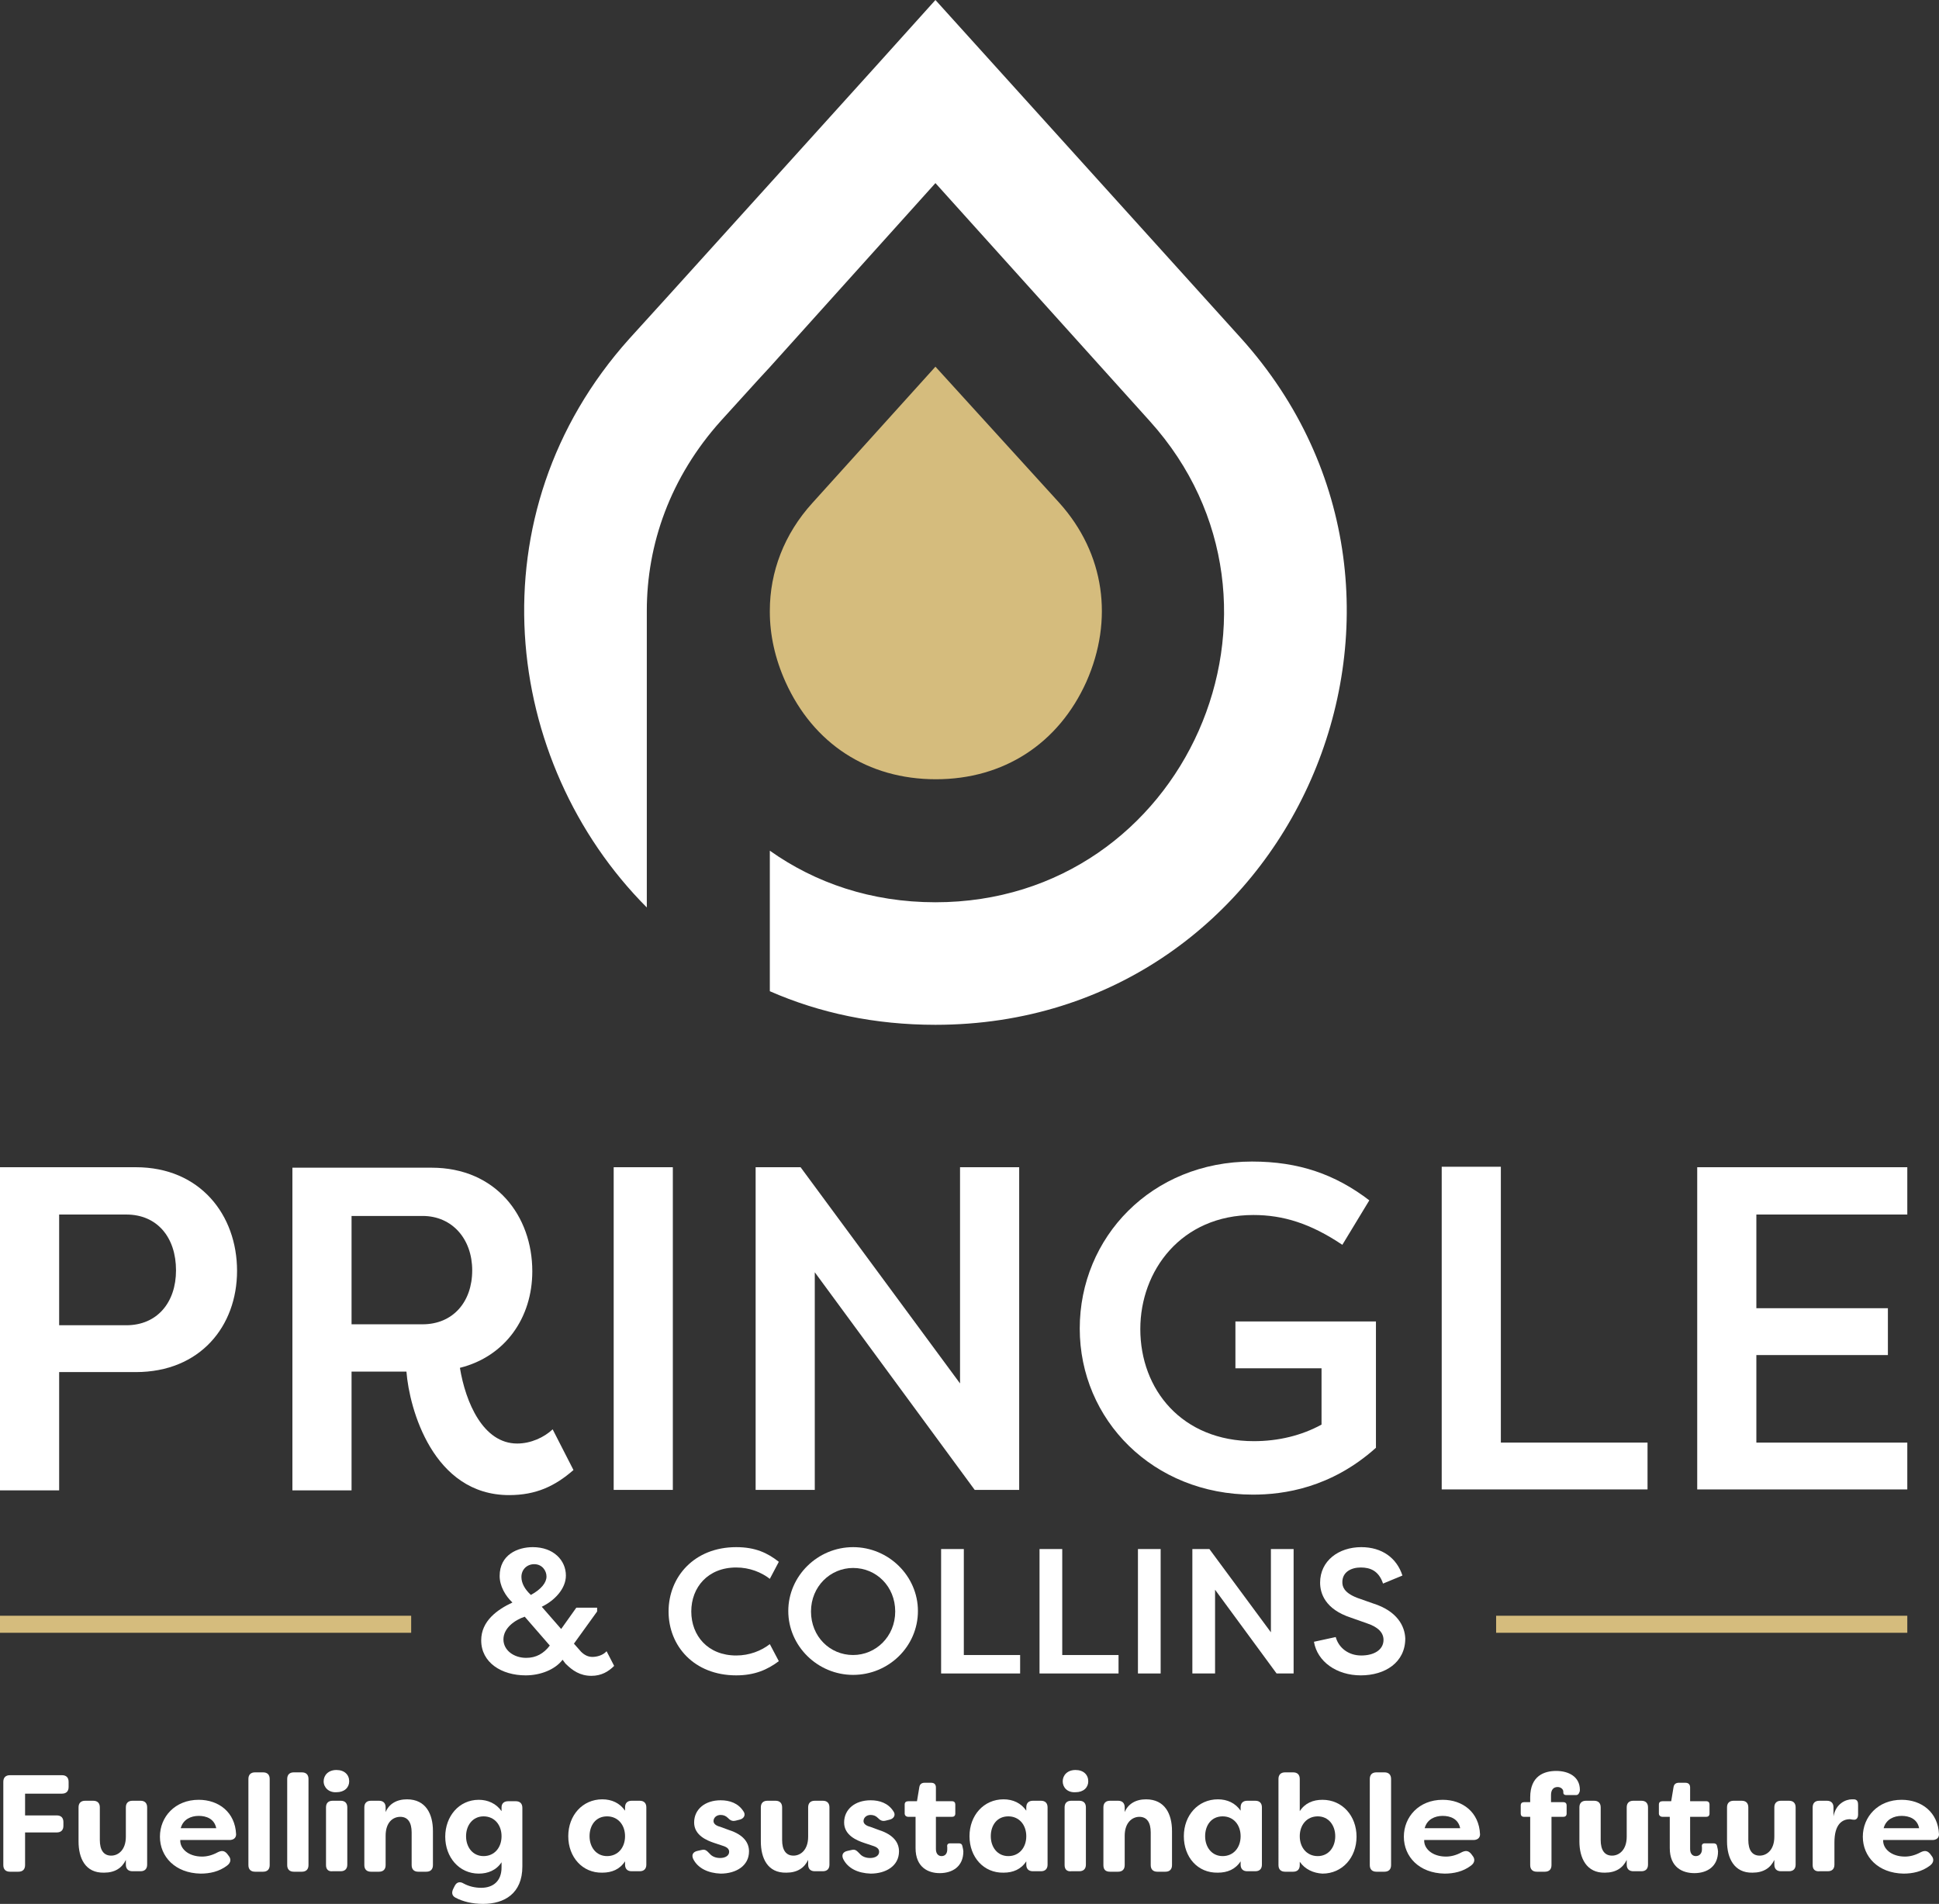
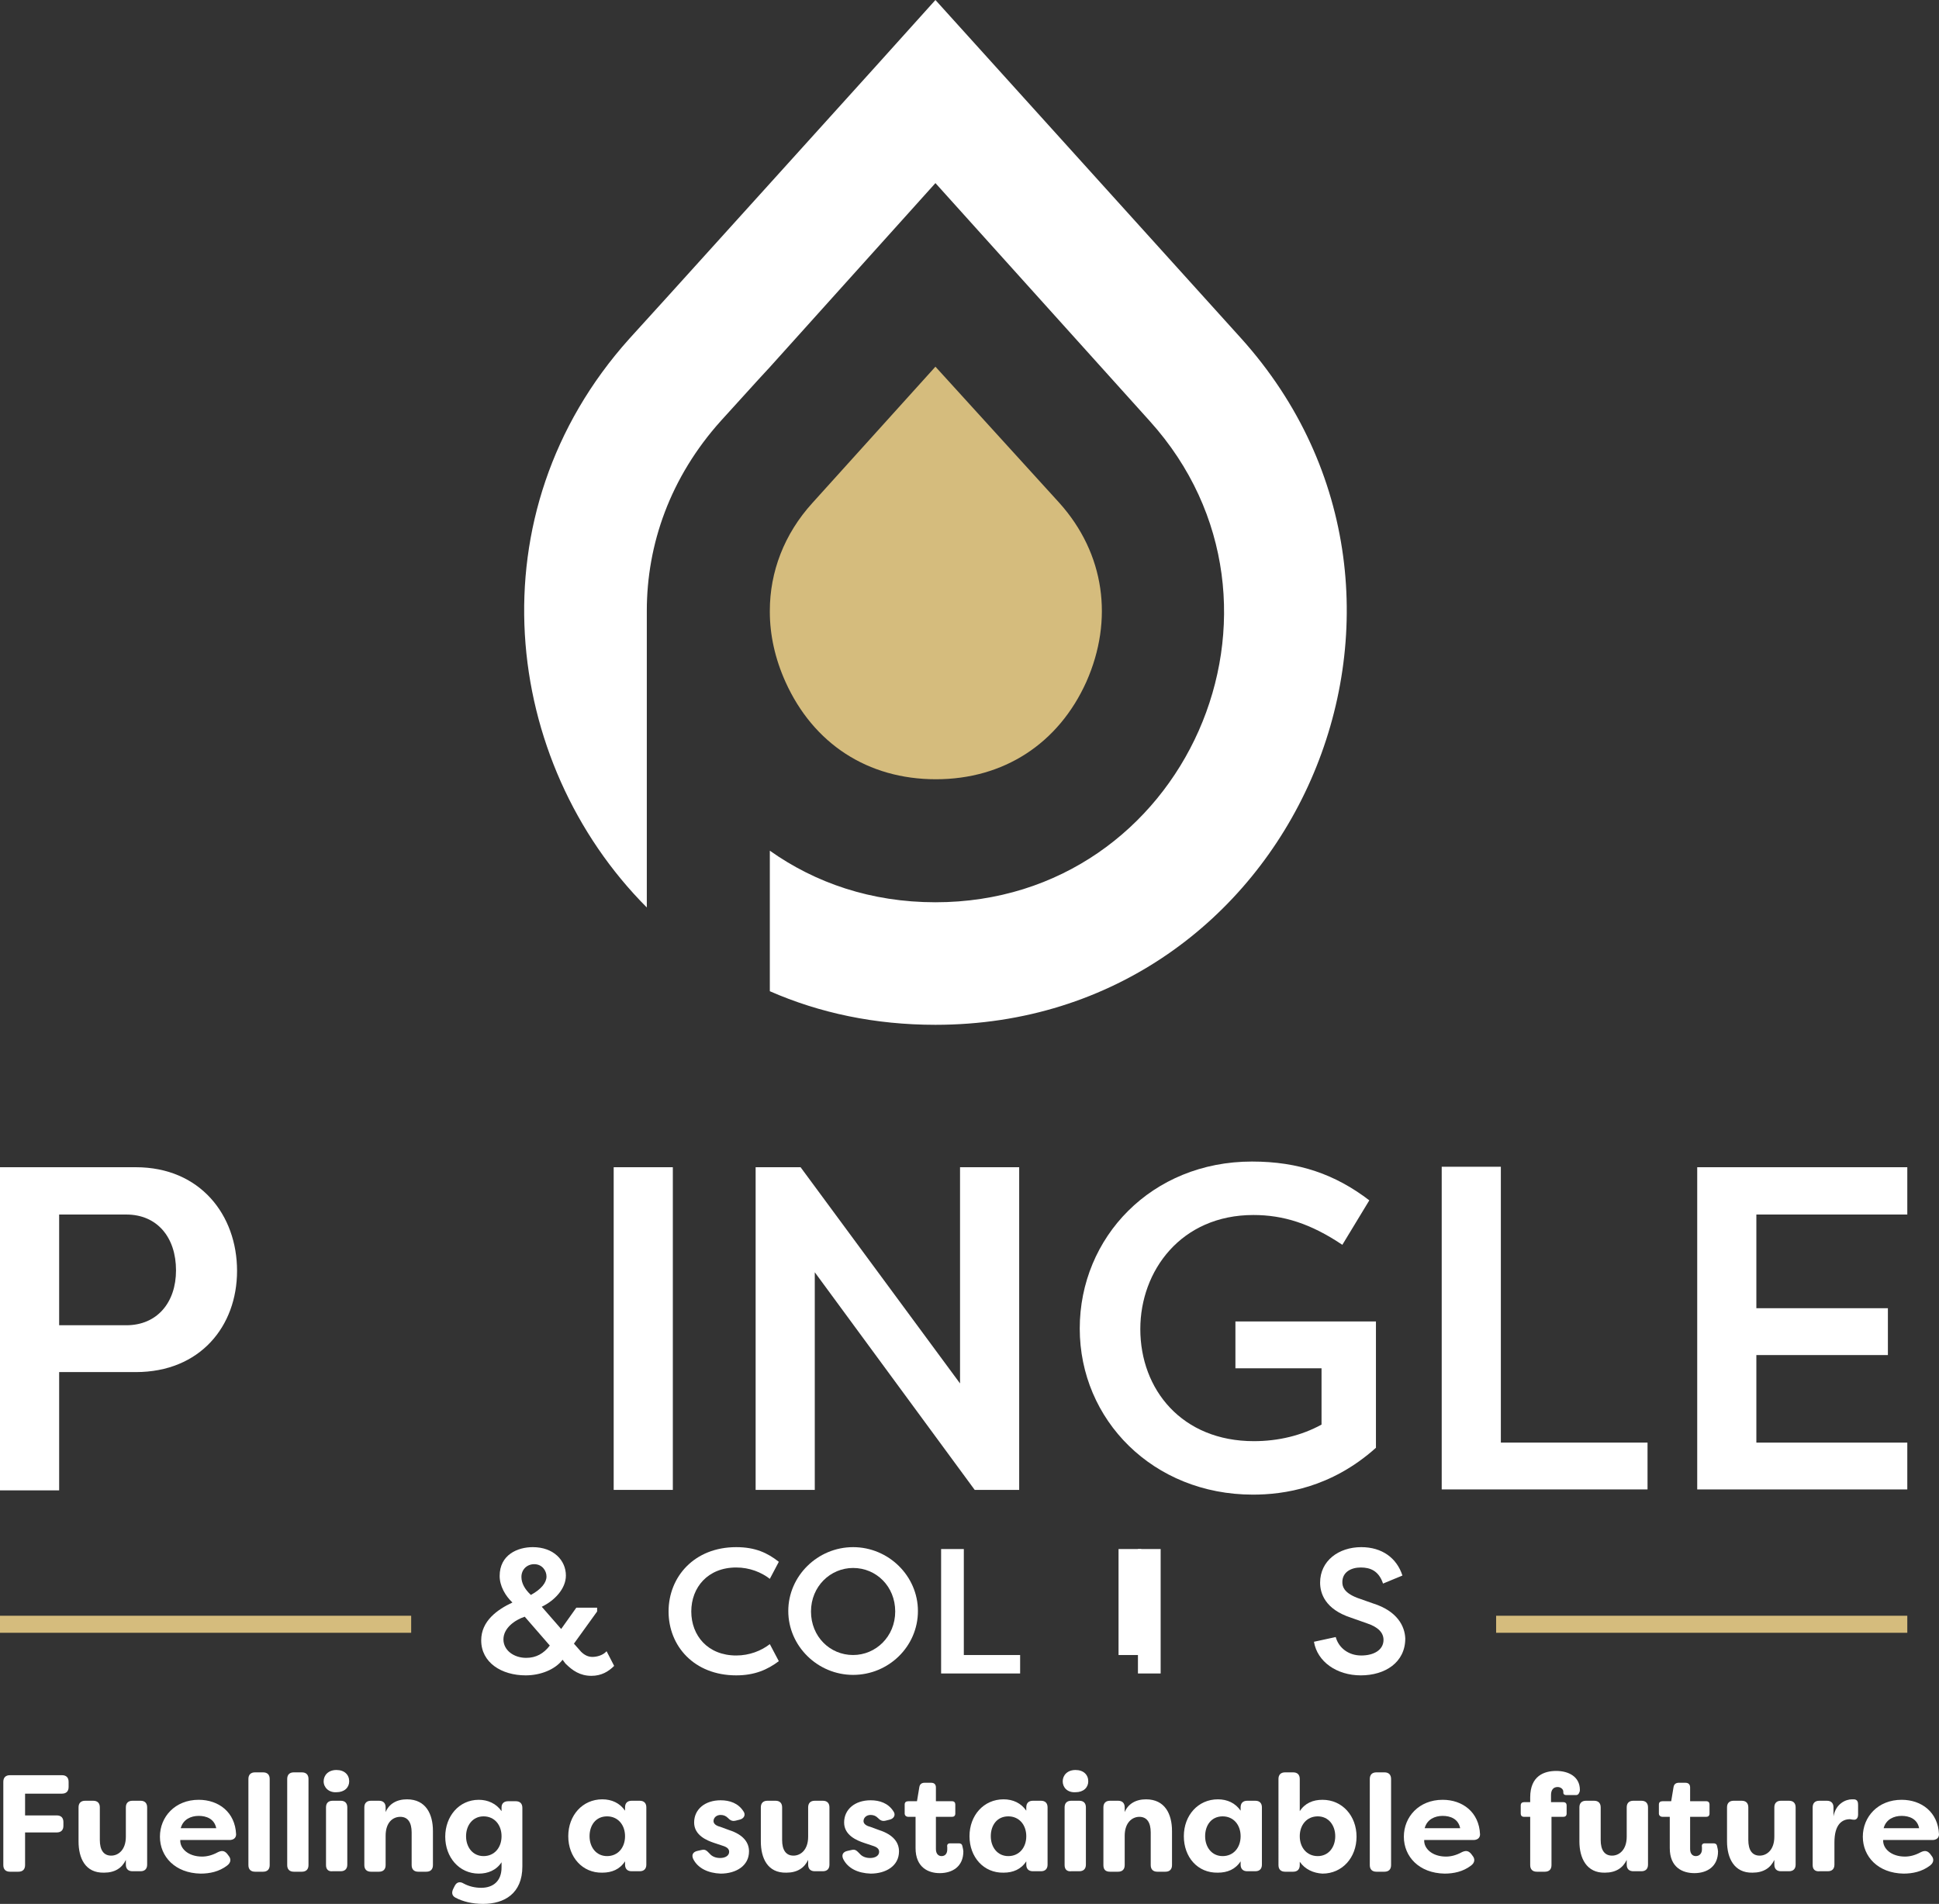
<svg xmlns="http://www.w3.org/2000/svg" version="1.1" id="Layer_1" x="0px" y="0px" viewBox="0 0 409.8 402.4" style="enable-background:new 0 0 409.8 402.4;" xml:space="preserve">
  <rect x="0" y="0" width="409.8" height="402.4" fill="#333333" stroke="none" />
  <style type="text/css">
	.st0{fill:#FFFFFF;}
	.st1{fill-rule:evenodd;clip-rule:evenodd;fill:#D5BC7D;}
	.st2{fill-rule:evenodd;clip-rule:evenodd;fill:#FFFFFF;}
</style>
  <g>
    <g>
      <path class="st0" d="M0,314.9v-68.2h28.7c13.6,0,21.4,10.1,21.4,21.9c0,11.7-7.8,21.4-21.4,21.4H12.5v25H0z M26.7,280.1    c6.5,0,10.5-4.8,10.5-11.6c0-7-4-11.8-10.5-11.8H12.5v23.4H26.7z" />
-       <path class="st0" d="M97.2,289.1c1.2,7.3,4.9,16,12.1,16c2.9,0,5.7-1.3,7.5-3l4.4,8.6c-3.9,3.4-7.9,5.3-13.6,5.3    c-16.1,0-21.1-18.3-21.7-26.1H74.3v25.1H61.8v-68.2h29.4c13.6,0,21.3,10.2,21.3,21.9C112.5,278.5,106.8,286.7,97.2,289.1z     M89.3,279.9c6.4,0,10.5-4.7,10.5-11.4c0-6.6-4.2-11.5-10.5-11.5h-15v22.9H89.3z" />
      <path class="st0" d="M142.2,314.9h-12.5v-68.2h12.5V314.9z" />
      <path class="st0" d="M172.2,268.9v46h-12.5v-68.2h9.5l33.7,45.7v-45.7h12.5v68.2H206L172.2,268.9z" />
      <path class="st0" d="M241,280.9c0,12.8,8.8,23.7,24,23.7c5.2,0,10.1-1.2,14.3-3.5v-11.9h-18.2v-9.9h29.7V306    c-9.5,8.5-19.5,9.9-26,9.9c-21.1,0-36.6-15.8-36.6-35.1c0-19.3,15.2-35.3,36.4-35.3c9.9,0,17.6,2.7,24.8,8.2l-5.7,9.4    c-6.7-4.5-12.5-6.3-18.8-6.3C249.6,256.8,241,268.6,241,280.9z" />
      <path class="st0" d="M348.2,304.9v9.9h-43.5v-68.2h12.5v58.3H348.2z" />
      <path class="st0" d="M358.7,314.9v-68.2h44.4v10h-31.9v19.8H399v9.9h-27.8v18.5h31.9v9.9H358.7z" />
    </g>
    <g>
      <path class="st0" d="M118.9,350.8c-1.6,2.1-4.7,3.3-7.8,3.3c-5.1,0-9.4-2.7-9.4-7.4c0-4.1,3.4-6.5,6.6-8c-1.5-1.4-2.7-3.5-2.7-5.6    c0-4.5,3.8-6.1,7-6.1c4.4,0,7,2.8,7,6c0,2.8-2.4,5.3-5.1,6.6l4.1,4.7l3.2-4.5h4.4v0.8l-4.9,6.8l1.5,1.7c0.8,0.8,1.6,1.1,2.4,1.1    c0.9,0,2.2-0.3,3-1.2l1.6,3.1c-1.2,1.2-2.7,2.1-4.8,2.1c-2.4,0-4-1.1-5.5-2.6L118.9,350.8z M110.9,341.7c-2.1,0.7-4.5,2.4-4.5,4.8    c0,2.3,2.2,3.9,4.8,3.9c2.1,0,3.7-0.9,5-2.6L110.9,341.7z M112.2,337.1c2.2-1.2,3.3-2.6,3.3-3.9c0-1.2-0.9-2.6-2.6-2.6    c-1.5,0-2.7,1.1-2.7,2.7C110.2,334.6,110.9,335.9,112.2,337.1z" />
      <path class="st0" d="M155.6,327c4,0,6.6,1.2,9,3.1l-1.9,3.6c-1.8-1.4-4.3-2.4-7.1-2.4c-6,0-9.5,4.2-9.5,9.3s3.5,9.3,9.5,9.3    c2.8,0,5.3-1,7.1-2.4l1.9,3.6c-2.4,1.8-5.1,3-9,3c-8.9,0-14.3-6.2-14.3-13.5S146.7,327,155.6,327z" />
      <path class="st0" d="M180.3,327c7.5,0,13.7,6.1,13.7,13.5c0,7.5-6.2,13.5-13.7,13.5c-7.5,0-13.7-6.1-13.7-13.5    C166.6,333.1,172.8,327,180.3,327z M180.3,349.8c4.8,0,8.9-3.9,8.9-9.2c0-5.3-4-9.2-8.9-9.2c-4.8,0-8.9,3.9-8.9,9.2    C171.4,345.9,175.4,349.8,180.3,349.8z" />
      <path class="st0" d="M215.6,349.9v3.8h-16.7v-26.3h4.8v22.4H215.6z" />
-       <path class="st0" d="M236.4,349.9v3.8h-16.7v-26.3h4.8v22.4H236.4z" />
+       <path class="st0" d="M236.4,349.9v3.8v-26.3h4.8v22.4H236.4z" />
      <path class="st0" d="M245.3,353.7h-4.8v-26.3h4.8V353.7z" />
-       <path class="st0" d="M256.8,336v17.7H252v-26.3h3.6l13,17.6v-17.6h4.8v26.3h-3.6L256.8,336z" />
      <path class="st0" d="M282.3,346c0.6,2.2,2.6,3.9,5.4,3.9c2.7,0,4.7-1.2,4.7-3.3c0-1.5-1.1-2.7-3.5-3.5l-3.4-1.2    c-5.5-1.8-6.5-5.2-6.5-7.4c0-4.6,3.9-7.5,8.7-7.5c4.4,0,7.5,2.3,8.7,6l-4.1,1.7c-0.9-2.7-2.7-3.4-4.7-3.4c-2.1,0-3.9,1-3.9,3.1    c0,0.9,0.3,2.2,3.1,3.3l3.4,1.2c5.1,1.6,6.7,4.8,6.8,7.4c0,5.1-4.3,7.8-9.4,7.8c-5.1,0-9.2-2.9-9.9-7.1L282.3,346z" />
    </g>
  </g>
  <g>
    <path class="st1" d="M197.7,77.5l-26,28.8c-6,6.6-9,14.6-9,22.8v0.2c0,4.9,1.1,9.9,3.3,14.8c5.9,13.1,17.4,20.6,31.8,20.6   c14.3,0,25.9-7.5,31.8-20.6c5.8-13.1,3.9-27.1-5.7-37.8L197.7,77.5L197.7,77.5z" />
    <path class="st2" d="M136.7,191.8v-62.4c0-0.1,0-0.2,0-0.3c0-14,4.9-28.2,15.7-40.2l7.9-8.7l2.4-2.6l35-38.9L243,89   c35.1,38.9,7.6,101.7-45.3,101.7c-13.6,0-25.4-4.1-35-10.9v29.7c10.5,4.6,22.2,7.1,35,7.1c75.7,0,114.4-89.8,64.6-145.1L197.7,0   L185.1,14l-22.5,24.9l-21.7,24l-7.9,8.7C99.8,108.6,106.1,161.1,136.7,191.8L136.7,191.8z" />
  </g>
  <g>
    <polygon class="st1" points="316.2,341.5 316.2,345.1 403.1,345.1 403.1,341.5 316.2,341.5  " />
    <polygon class="st1" points="86.9,345.1 86.9,341.5 0,341.5 0,345.1 86.9,345.1  " />
  </g>
  <g>
    <path class="st0" d="M14.5,376.6v1.1c0,0.9-0.5,1.4-1.4,1.4H5.3v4.6h6.7c0.9,0,1.4,0.5,1.4,1.4v0.8c0,0.9-0.5,1.4-1.4,1.4H5.3v6.9   c0,0.9-0.5,1.4-1.4,1.4H2.1c-0.9,0-1.4-0.5-1.4-1.4v-17.6c0-0.9,0.5-1.4,1.4-1.4h11C14,375.2,14.5,375.7,14.5,376.6z" />
    <path class="st0" d="M16.6,389.2V382c0-0.9,0.5-1.4,1.4-1.4h1.7c0.9,0,1.4,0.5,1.4,1.4v6.9c0,2.1,0.8,3.3,2.4,3.3   c1.5,0,3.1-1.2,3.1-4V382c0-0.9,0.5-1.4,1.4-1.4h1.7c0.9,0,1.4,0.5,1.4,1.4v12.1c0,0.9-0.5,1.4-1.4,1.4H28c-0.9,0-1.4-0.5-1.4-1.4   v-1c-0.8,1.7-2.3,2.7-4.6,2.7C18,395.9,16.6,392.7,16.6,389.2z" />
    <path class="st0" d="M33.8,388.2c0-4.2,3.2-7.8,8.2-7.8c4.2,0,7.7,2.6,7.9,7.3c0,0.8-0.6,1.2-1.4,1.2H38.1   c-0.1,1.8,1.7,3.5,4.6,3.5c1.1,0,2.2-0.3,3.3-0.9c0.8-0.4,1.4-0.4,2,0.3l0.3,0.4c0.6,0.7,0.5,1.5-0.3,2.1c-1.7,1.3-3.7,1.7-5.6,1.7   C37,395.9,33.8,392.4,33.8,388.2z M45.7,386.4c-0.4-2-2.1-2.6-3.7-2.6c-1.6,0-3.3,0.7-3.8,2.6H45.7z" />
    <path class="st0" d="M52.5,394.2V376c0-0.9,0.5-1.4,1.4-1.4h1.7c0.9,0,1.4,0.5,1.4,1.4v18.2c0,0.9-0.5,1.4-1.4,1.4h-1.7   C53,395.6,52.5,395.1,52.5,394.2z" />
    <path class="st0" d="M60.7,394.2V376c0-0.9,0.5-1.4,1.4-1.4h1.7c0.9,0,1.4,0.5,1.4,1.4v18.2c0,0.9-0.5,1.4-1.4,1.4h-1.7   C61.2,395.6,60.7,395.1,60.7,394.2z" />
    <path class="st0" d="M68.4,376.5c0-1.3,1-2.4,2.7-2.4c1.7,0,2.7,1,2.7,2.4c0,1.3-1,2.3-2.7,2.3C69.5,378.9,68.4,377.8,68.4,376.5z    M68.9,394.2V382c0-0.9,0.5-1.4,1.4-1.4H72c0.9,0,1.4,0.5,1.4,1.4v12.1c0,0.9-0.5,1.4-1.4,1.4h-1.7   C69.4,395.6,68.9,395.1,68.9,394.2z" />
    <path class="st0" d="M77,394.2V382c0-0.9,0.5-1.4,1.4-1.4h1.7c0.9,0,1.4,0.5,1.4,1.4v1c0.7-1.7,2.3-2.7,4.5-2.7   c4,0,5.5,3.1,5.5,6.7v7.2c0,0.9-0.5,1.4-1.4,1.4h-1.7c-0.9,0-1.4-0.5-1.4-1.4v-6.9c0-2.1-0.8-3.3-2.4-3.3s-3.1,1.2-3.1,4v6.2   c0,0.9-0.5,1.4-1.4,1.4h-1.7C77.5,395.6,77,395.1,77,394.2z" />
    <path class="st0" d="M96.3,401.1c-0.8-0.4-0.9-1.1-0.5-1.9l0.3-0.6c0.4-0.8,1.1-1,1.9-0.5c1.1,0.6,2.4,0.9,3.7,0.9   c2.5,0,4.3-1.4,4.3-4.3v-1.1c-1.1,1.7-2.9,2.4-4.8,2.4c-4.2,0-7.1-3.5-7.1-7.8s2.9-7.8,7.1-7.8c1.9,0,3.7,0.8,4.8,2.4v-0.8   c0-0.8,0.5-1.3,1.4-1.3h1.6c0.9,0,1.4,0.5,1.4,1.4v12.4c0,5.7-3.8,7.9-8.3,7.9C99.8,402.4,97.8,401.9,96.3,401.1z M106,388.1   c0-2.4-1.5-4.2-3.8-4.2c-2.3,0-3.7,1.9-3.7,4.2c0,2.3,1.4,4.2,3.7,4.2C104.5,392.3,106,390.5,106,388.1z" />
    <path class="st0" d="M120.1,388.1c0-4.4,3-7.8,7.2-7.8c2,0,3.7,0.8,4.8,2.4V382c0-0.9,0.5-1.4,1.4-1.4h1.7c0.9,0,1.4,0.5,1.4,1.4   v12.1c0,0.9-0.5,1.4-1.4,1.4h-1.7c-0.9,0-1.4-0.5-1.4-1.4v-0.7c-1.1,1.7-2.8,2.4-4.8,2.4C123.1,395.9,120.1,392.5,120.1,388.1z    M132.1,388.1c0-2.4-1.5-4.2-3.8-4.2c-2.4,0-3.7,1.9-3.7,4.2c0,2.3,1.4,4.2,3.7,4.2C130.6,392.3,132.1,390.5,132.1,388.1z" />
    <path class="st0" d="M146.5,392.9c-0.4-0.9,0-1.5,0.9-1.7l0.9-0.2c0.8-0.2,1.1,0.2,1.7,0.8c0.5,0.6,1.3,0.9,2.2,0.9   c1.1,0,1.9-0.5,1.9-1.3c0-0.6-0.4-1-1.4-1.3l-1.8-0.6c-1.5-0.5-4.2-1.6-4.2-4.3c0-2.8,2.3-4.7,5.6-4.7c1.9,0,3.7,0.6,4.8,2.3   c0.6,0.8,0.1,1.6-0.8,1.8l-0.8,0.2c-0.8,0.2-1.2-0.1-1.7-0.6c-0.4-0.4-0.9-0.6-1.5-0.6c-0.9,0-1.5,0.6-1.5,1.3c0,0.6,0.6,1,1.4,1.2   l1.9,0.7c3.1,1,4.2,2.7,4.2,4.5c0,3.1-2.8,4.7-6,4.7C149.7,395.9,147.5,394.9,146.5,392.9z" />
    <path class="st0" d="M160.8,389.2V382c0-0.9,0.5-1.4,1.4-1.4h1.7c0.9,0,1.4,0.5,1.4,1.4v6.9c0,2.1,0.8,3.3,2.4,3.3   c1.5,0,3.1-1.2,3.1-4V382c0-0.9,0.5-1.4,1.4-1.4h1.7c0.9,0,1.4,0.5,1.4,1.4v12.1c0,0.9-0.5,1.4-1.4,1.4h-1.7   c-0.9,0-1.4-0.5-1.4-1.4v-1c-0.8,1.7-2.3,2.7-4.6,2.7C162.2,395.9,160.8,392.7,160.8,389.2z" />
    <path class="st0" d="M178.2,392.9c-0.4-0.9,0-1.5,0.9-1.7l0.9-0.2c0.8-0.2,1.1,0.2,1.7,0.8c0.5,0.6,1.3,0.9,2.2,0.9   c1.1,0,1.9-0.5,1.9-1.3c0-0.6-0.4-1-1.4-1.3l-1.8-0.6c-1.5-0.5-4.2-1.6-4.2-4.3c0-2.8,2.3-4.7,5.6-4.7c1.9,0,3.7,0.6,4.8,2.3   c0.6,0.8,0.1,1.6-0.8,1.8l-0.8,0.2c-0.8,0.2-1.2-0.1-1.7-0.6c-0.4-0.4-0.9-0.6-1.5-0.6c-0.9,0-1.5,0.6-1.5,1.3c0,0.6,0.6,1,1.4,1.2   l1.9,0.7c3.1,1,4.2,2.7,4.2,4.5c0,3.1-2.8,4.7-6,4.7C181.3,395.9,179.2,394.9,178.2,392.9z" />
    <path class="st0" d="M193.5,390.6V384H192c-0.5,0-0.8-0.3-0.8-0.7v-1.9c0-0.5,0.3-0.7,0.8-0.7h1.8l0.5-3c0.1-0.6,0.5-0.9,1.1-0.9   h1.4c0.7,0,1,0.4,1,1v2.9h3.4c0.5,0,0.7,0.3,0.7,0.7v1.9c0,0.5-0.3,0.7-0.7,0.7h-3.4v6.8c0,1.1,0.6,1.5,1.2,1.5   c0.8,0,1.2-0.6,1.2-1.4c0-0.1,0-0.3,0-0.5c-0.1-0.5,0.1-0.8,0.6-0.8h1.8c0.4,0,0.7,0.1,0.8,0.6c0.1,0.4,0.2,0.9,0.2,1.1   c0,3.2-2.3,4.6-5,4.6C196.2,395.9,193.5,394.7,193.5,390.6z" />
    <path class="st0" d="M204.9,388.1c0-4.4,3-7.8,7.2-7.8c2,0,3.7,0.8,4.8,2.4V382c0-0.9,0.5-1.4,1.4-1.4h1.7c0.9,0,1.4,0.5,1.4,1.4   v12.1c0,0.9-0.5,1.4-1.4,1.4h-1.7c-0.9,0-1.4-0.5-1.4-1.4v-0.7c-1.1,1.7-2.8,2.4-4.8,2.4C207.9,395.9,204.9,392.5,204.9,388.1z    M216.9,388.1c0-2.4-1.5-4.2-3.8-4.2c-2.4,0-3.7,1.9-3.7,4.2c0,2.3,1.4,4.2,3.7,4.2C215.4,392.3,216.9,390.5,216.9,388.1z" />
    <path class="st0" d="M224.6,376.5c0-1.3,1-2.4,2.7-2.4c1.7,0,2.7,1,2.7,2.4c0,1.3-1,2.3-2.7,2.3   C225.6,378.9,224.6,377.8,224.6,376.5z M225,394.2V382c0-0.9,0.5-1.4,1.4-1.4h1.7c0.9,0,1.4,0.5,1.4,1.4v12.1   c0,0.9-0.5,1.4-1.4,1.4h-1.7C225.5,395.6,225,395.1,225,394.2z" />
    <path class="st0" d="M233.2,394.2V382c0-0.9,0.5-1.4,1.4-1.4h1.7c0.9,0,1.4,0.5,1.4,1.4v1c0.7-1.7,2.3-2.7,4.5-2.7   c4,0,5.5,3.1,5.5,6.7v7.2c0,0.9-0.5,1.4-1.4,1.4h-1.7c-0.9,0-1.4-0.5-1.4-1.4v-6.9c0-2.1-0.8-3.3-2.4-3.3c-1.5,0-3.1,1.2-3.1,4v6.2   c0,0.9-0.5,1.4-1.4,1.4h-1.7C233.6,395.6,233.2,395.1,233.2,394.2z" />
    <path class="st0" d="M250.2,388.1c0-4.4,3-7.8,7.2-7.8c2,0,3.7,0.8,4.8,2.4V382c0-0.9,0.5-1.4,1.4-1.4h1.7c0.9,0,1.4,0.5,1.4,1.4   v12.1c0,0.9-0.5,1.4-1.4,1.4h-1.7c-0.9,0-1.4-0.5-1.4-1.4v-0.7c-1.1,1.7-2.8,2.4-4.8,2.4C253.1,395.9,250.2,392.5,250.2,388.1z    M262.2,388.1c0-2.4-1.5-4.2-3.8-4.2c-2.4,0-3.7,1.9-3.7,4.2c0,2.3,1.4,4.2,3.7,4.2C260.7,392.3,262.2,390.5,262.2,388.1z" />
    <path class="st0" d="M274.7,393.5v0.7c0,0.9-0.5,1.4-1.4,1.4h-1.7c-0.9,0-1.4-0.5-1.4-1.4V376c0-0.9,0.5-1.4,1.4-1.4h1.7   c0.9,0,1.4,0.5,1.4,1.4v6.8c1.1-1.7,2.8-2.4,4.8-2.4c4.2,0,7.2,3.4,7.2,7.8c0,4.4-3,7.8-7.2,7.8   C277.6,395.9,275.8,395.1,274.7,393.5z M282.2,388.1c0-2.3-1.4-4.2-3.7-4.2s-3.8,1.8-3.8,4.2c0,2.4,1.5,4.2,3.8,4.2   S282.2,390.4,282.2,388.1z" />
    <path class="st0" d="M289.5,394.2V376c0-0.9,0.5-1.4,1.4-1.4h1.7c0.9,0,1.4,0.5,1.4,1.4v18.2c0,0.9-0.5,1.4-1.4,1.4h-1.7   C290,395.6,289.5,395.1,289.5,394.2z" />
    <path class="st0" d="M296.7,388.2c0-4.2,3.2-7.8,8.2-7.8c4.2,0,7.7,2.6,7.9,7.3c0,0.8-0.6,1.2-1.4,1.2H301   c-0.1,1.8,1.7,3.5,4.6,3.5c1.1,0,2.2-0.3,3.3-0.9c0.8-0.4,1.4-0.4,2,0.3l0.3,0.4c0.6,0.7,0.5,1.5-0.3,2.1c-1.7,1.3-3.7,1.7-5.6,1.7   C299.9,395.9,296.7,392.4,296.7,388.2z M308.6,386.4c-0.4-2-2.1-2.6-3.7-2.6c-1.6,0-3.3,0.7-3.8,2.6H308.6z" />
    <path class="st0" d="M323.4,394.2V384h-1.3c-0.5,0-0.7-0.3-0.7-0.7v-1.7c0-0.5,0.3-0.7,0.7-0.7h1.3v-1c0-4.6,3-5.6,5.5-5.6   c2.6,0,5,1.2,5,4c0,0.1,0,0.3-0.1,0.5c-0.1,0.3-0.3,0.6-0.7,0.6h-2.1c-0.4,0-0.6-0.2-0.6-0.5v-0.2c0-0.6-0.6-1-1.2-1   c-0.9,0-1.4,0.6-1.4,1.7v1.5h2.6c0.5,0,0.7,0.3,0.7,0.7v1.7c0,0.5-0.3,0.7-0.7,0.7h-2.5v10.2c0,0.9-0.5,1.4-1.4,1.4h-1.7   C323.9,395.6,323.4,395.1,323.4,394.2z" />
    <path class="st0" d="M333.8,389.2V382c0-0.9,0.5-1.4,1.4-1.4h1.7c0.9,0,1.4,0.5,1.4,1.4v6.9c0,2.1,0.8,3.3,2.4,3.3   c1.5,0,3.1-1.2,3.1-4V382c0-0.9,0.5-1.4,1.4-1.4h1.7c0.9,0,1.4,0.5,1.4,1.4v12.1c0,0.9-0.5,1.4-1.4,1.4h-1.7   c-0.9,0-1.4-0.5-1.4-1.4v-1c-0.8,1.7-2.3,2.7-4.6,2.7C335.3,395.9,333.8,392.7,333.8,389.2z" />
    <path class="st0" d="M352.9,390.6V384h-1.5c-0.5,0-0.8-0.3-0.8-0.7v-1.9c0-0.5,0.3-0.7,0.8-0.7h1.8l0.5-3c0.1-0.6,0.5-0.9,1.1-0.9   h1.4c0.7,0,1,0.4,1,1v2.9h3.4c0.5,0,0.7,0.3,0.7,0.7v1.9c0,0.5-0.3,0.7-0.7,0.7h-3.4v6.8c0,1.1,0.6,1.5,1.2,1.5   c0.8,0,1.3-0.6,1.3-1.4c0-0.1,0-0.3,0-0.5c-0.1-0.5,0.1-0.8,0.6-0.8h1.8c0.4,0,0.7,0.1,0.8,0.6c0.1,0.4,0.2,0.9,0.2,1.1   c0,3.2-2.3,4.6-5,4.6C355.6,395.9,352.9,394.7,352.9,390.6z" />
    <path class="st0" d="M365,389.2V382c0-0.9,0.5-1.4,1.4-1.4h1.7c0.9,0,1.4,0.5,1.4,1.4v6.9c0,2.1,0.8,3.3,2.4,3.3   c1.5,0,3.1-1.2,3.1-4V382c0-0.9,0.5-1.4,1.4-1.4h1.7c0.9,0,1.4,0.5,1.4,1.4v12.1c0,0.9-0.5,1.4-1.4,1.4h-1.7   c-0.9,0-1.4-0.5-1.4-1.4v-1c-0.8,1.7-2.3,2.7-4.6,2.7C366.5,395.9,365,392.7,365,389.2z" />
    <path class="st0" d="M383.1,394.2V382c0-0.9,0.5-1.4,1.4-1.4h1.6c0.9,0,1.4,0.5,1.4,1.4v1.9c0.5-2.7,2.6-3.6,3.9-3.6l0.5,0   c0.7,0.1,0.8,0.6,0.8,1.2v2c0,0.8-0.4,1.2-1,1.1c-0.3,0-0.5-0.1-0.7-0.1c-1.7,0-3.3,1.1-3.3,4.9v4.7c0,0.9-0.5,1.4-1.4,1.4h-1.7   C383.6,395.6,383.1,395.1,383.1,394.2z" />
    <path class="st0" d="M393.7,388.2c0-4.2,3.2-7.8,8.2-7.8c4.2,0,7.7,2.6,7.9,7.3c0,0.8-0.6,1.2-1.4,1.2H398   c-0.1,1.8,1.7,3.5,4.6,3.5c1.1,0,2.2-0.3,3.3-0.9c0.8-0.4,1.4-0.4,2,0.3l0.3,0.4c0.6,0.7,0.5,1.5-0.3,2.1c-1.7,1.3-3.7,1.7-5.6,1.7   C396.9,395.9,393.7,392.4,393.7,388.2z M405.6,386.4c-0.4-2-2.1-2.6-3.7-2.6c-1.6,0-3.3,0.7-3.8,2.6H405.6z" />
  </g>
</svg>